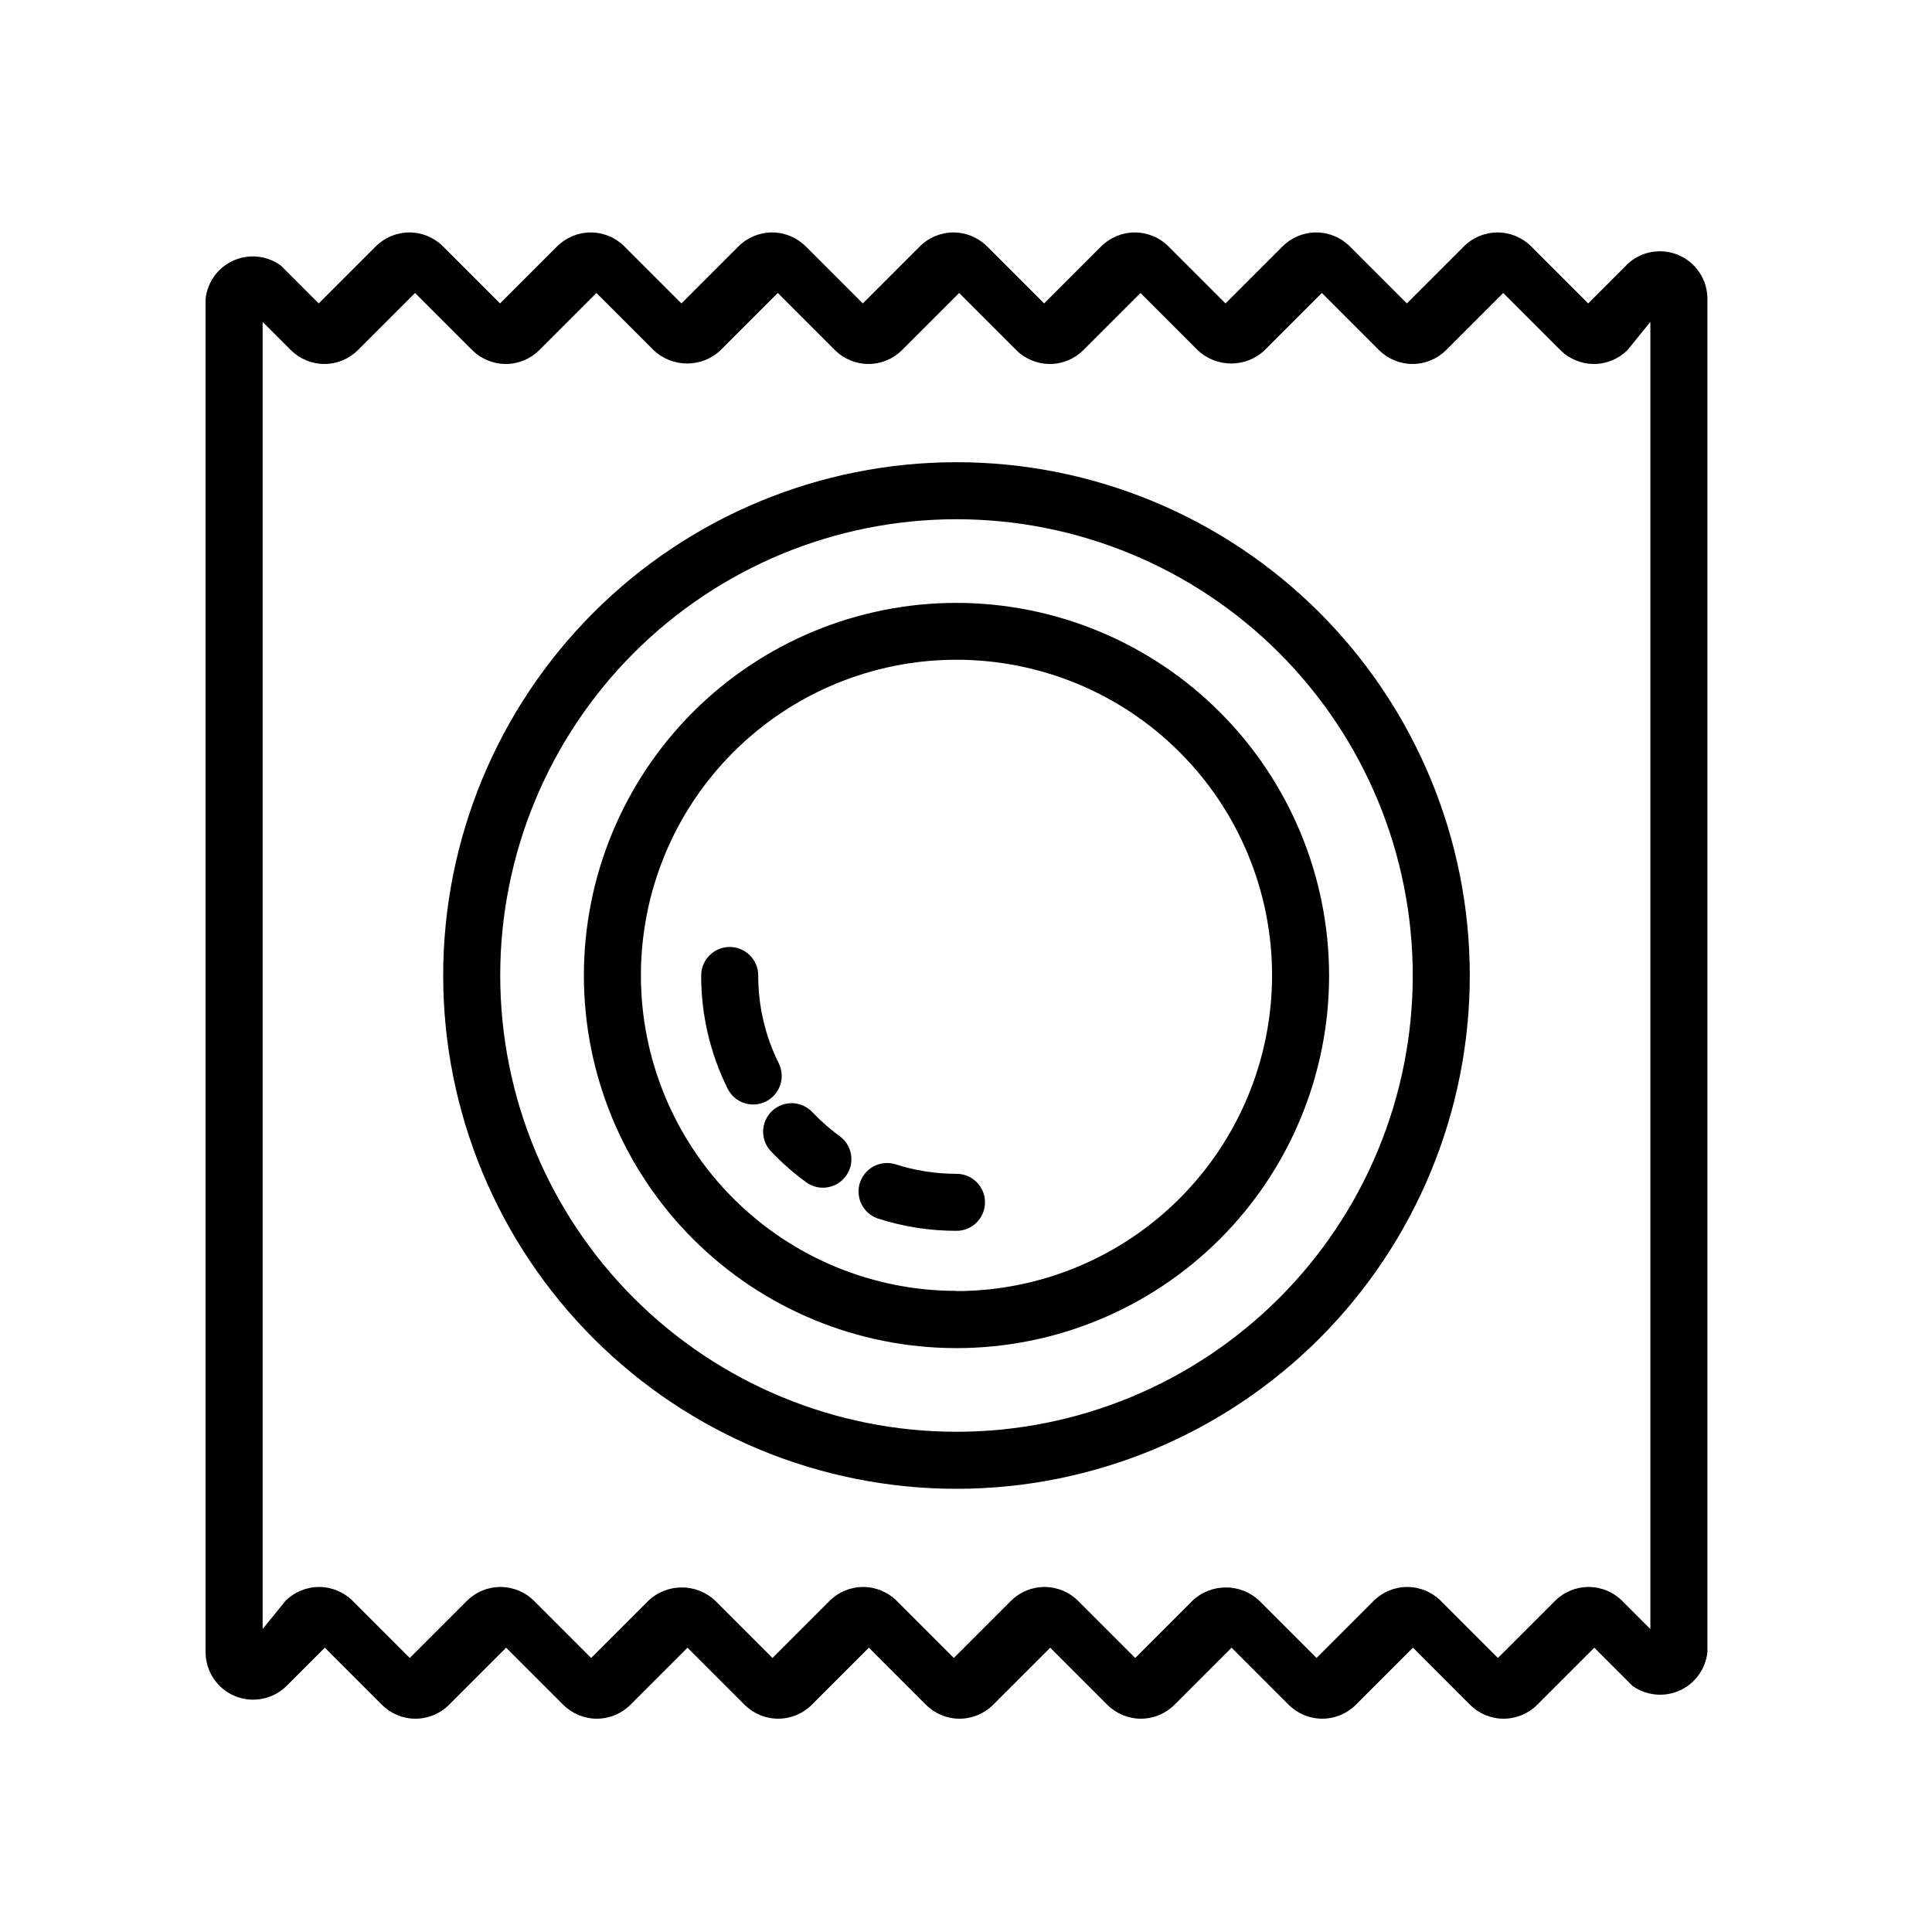
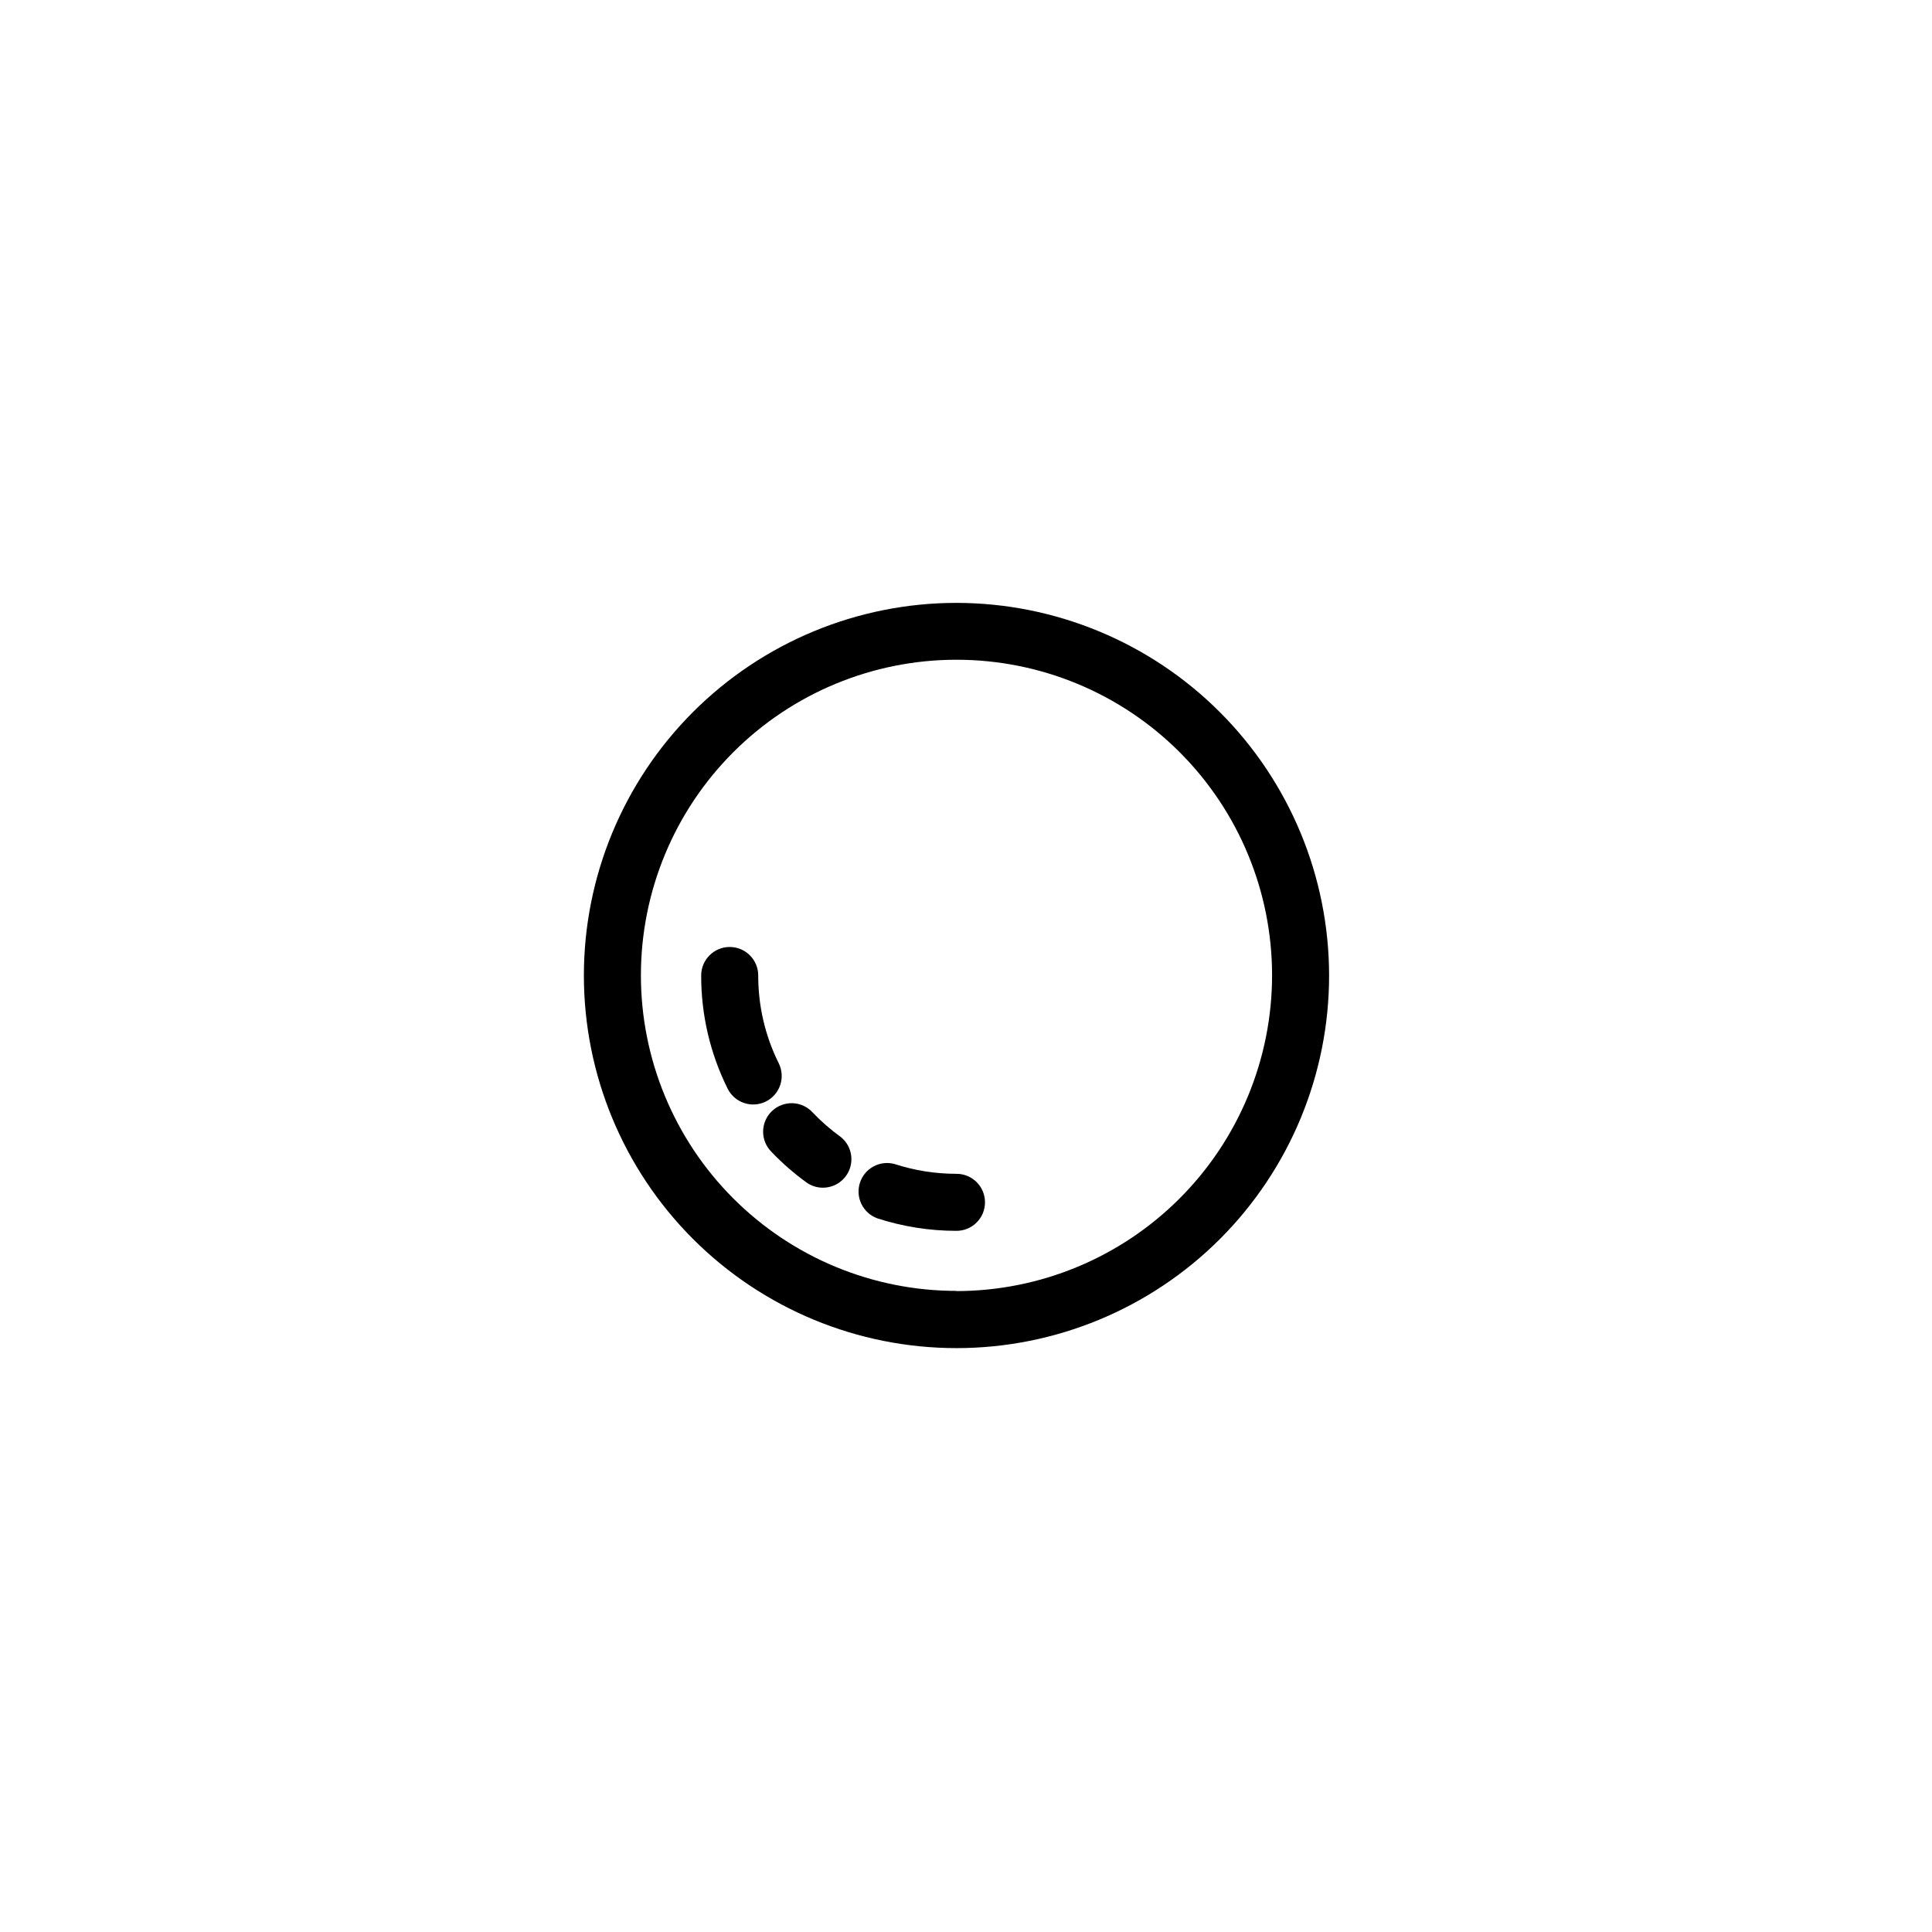
<svg xmlns="http://www.w3.org/2000/svg" fill="#000000" width="800px" height="800px" version="1.1" viewBox="144 144 512 512">
  <g>
-     <path d="m397.48 266.49c-36.078 0-70.676 14.332-96.188 39.844-25.512 25.508-39.844 60.109-39.844 96.184 0 36.078 14.332 70.68 39.844 96.188 25.512 25.512 60.109 39.844 96.188 39.844 36.074 0 70.676-14.332 96.188-39.844 25.508-25.508 39.84-60.109 39.84-96.188 0-36.074-14.332-70.676-39.84-96.184-25.512-25.512-60.113-39.844-96.188-39.844zm0 256.94v0.004c-32.07 0-62.824-12.742-85.5-35.418s-35.414-53.43-35.414-85.5c0-32.066 12.738-62.82 35.414-85.496s53.43-35.418 85.5-35.418c32.066 0 62.824 12.742 85.5 35.418s35.414 53.43 35.414 85.496c0 32.07-12.738 62.824-35.414 85.5s-53.434 35.418-85.5 35.418z" />
    <path d="m397.48 303.77c-26.191 0-51.309 10.406-69.824 28.922-18.52 18.52-28.922 43.637-28.922 69.824 0 26.191 10.402 51.309 28.922 69.828 18.516 18.516 43.633 28.922 69.824 28.922 26.188 0 51.305-10.406 69.824-28.922 18.52-18.52 28.922-43.637 28.922-69.828-0.027-26.18-10.438-51.281-28.953-69.793-18.512-18.512-43.613-28.926-69.793-28.953zm0 182.33c-22.184 0-43.461-8.812-59.145-24.5-15.684-15.688-24.492-36.965-24.488-59.148 0.004-22.184 8.82-43.457 24.512-59.137s36.969-24.488 59.152-24.477c22.184 0.008 43.457 8.828 59.133 24.523 15.68 15.695 24.48 36.973 24.469 59.156-0.027 22.176-8.848 43.43-24.527 59.109-15.676 15.68-36.934 24.5-59.105 24.523z" />
    <path d="m350.38 425.79c-3.598-7.231-5.461-15.199-5.441-23.277 0-4.172-3.387-7.555-7.559-7.555s-7.559 3.383-7.559 7.555c-0.023 10.402 2.375 20.664 7.004 29.98 1.852 3.742 6.383 5.273 10.129 3.426 1.797-0.891 3.164-2.457 3.809-4.356 0.641-1.898 0.504-3.977-0.383-5.773z" />
    <path d="m366.85 445.34c-2.68-1.93-5.176-4.106-7.457-6.496-1.367-1.512-3.289-2.406-5.324-2.484-2.039-0.074-4.019 0.68-5.496 2.086-1.473 1.406-2.316 3.352-2.34 5.391-0.02 2.035 0.781 3.996 2.227 5.434 2.926 3.066 6.129 5.848 9.574 8.312 3.379 2.137 7.836 1.273 10.172-1.969 2.336-3.242 1.742-7.746-1.355-10.273z" />
    <path d="m397.48 455.07c-5.543 0.008-11.055-0.859-16.324-2.57-3.906-1.117-7.996 1.059-9.258 4.922-1.262 3.863 0.758 8.031 4.57 9.438 6.785 2.207 13.875 3.328 21.012 3.324 4.172 0 7.555-3.383 7.555-7.559 0-4.172-3.383-7.555-7.555-7.555z" />
-     <path d="m574.97 214.34-10.078 10.078-15.113-15.113v-0.004c-2.363-2.367-5.57-3.699-8.918-3.699-3.344 0-6.555 1.332-8.918 3.699l-15.113 15.113-15.113-15.113c-2.363-2.367-5.574-3.699-8.918-3.699-3.348 0-6.555 1.332-8.918 3.699l-15.113 15.113-15.113-15.113h-0.004c-2.359-2.367-5.57-3.699-8.914-3.699-3.348 0-6.555 1.332-8.918 3.699l-15.113 15.113-15.113-15.113h-0.004c-2.363-2.367-5.57-3.699-8.918-3.699-3.344 0-6.555 1.332-8.914 3.699l-15.113 15.113-15.113-15.113h-0.004c-2.363-2.367-5.57-3.699-8.918-3.699-3.344 0-6.555 1.332-8.918 3.699l-15.113 15.113-15.113-15.113c-2.363-2.367-5.574-3.699-8.918-3.699-3.348 0-6.555 1.332-8.918 3.699l-15.113 15.113-15.113-15.113c-2.363-2.367-5.574-3.699-8.918-3.699-3.348 0-6.555 1.332-8.918 3.699l-15.113 15.113-10.078-10.078v0.004c-3.641-2.629-8.402-3.121-12.504-1.297-4.102 1.828-6.918 5.699-7.394 10.164v358.61c-0.012 5.102 3.059 9.703 7.769 11.656 4.715 1.953 10.141 0.871 13.742-2.738l10.078-10.078 15.113 15.113c2.359 2.371 5.57 3.703 8.914 3.703 3.348 0 6.555-1.332 8.918-3.703l15.113-15.113 15.113 15.113h0.004c2.363 2.371 5.57 3.703 8.918 3.703 3.344 0 6.555-1.332 8.914-3.703l15.113-15.113 15.113 15.113h0.004c2.363 2.371 5.57 3.703 8.918 3.703 3.344 0 6.555-1.332 8.918-3.703l15.113-15.113 15.113 15.113c2.363 2.371 5.574 3.703 8.918 3.703 3.348 0 6.555-1.332 8.918-3.703l15.113-15.113 15.113 15.113c2.363 2.371 5.574 3.703 8.918 3.703 3.348 0 6.555-1.332 8.918-3.703l15.113-15.113 15.113 15.113h0.004c2.363 2.371 5.57 3.703 8.918 3.703 3.344 0 6.555-1.332 8.914-3.703l15.113-15.113 15.113 15.113h0.004c2.363 2.371 5.57 3.703 8.918 3.703 3.344 0 6.555-1.332 8.918-3.703l15.113-15.113 10.078 10.078h-0.004c3.648 2.629 8.422 3.117 12.523 1.281 4.106-1.84 6.918-5.727 7.379-10.199v-358.61c0.008-5.102-3.059-9.703-7.773-11.656-4.711-1.953-10.137-0.871-13.738 2.738zm6.398 361.38-7.457-7.457c-2.363-2.367-5.57-3.699-8.918-3.699s-6.555 1.332-8.918 3.699l-15.113 15.113-15.113-15.113c-2.363-2.367-5.574-3.699-8.918-3.699-3.348 0-6.555 1.332-8.918 3.699l-15.113 15.113-15.113-15.113h-0.004c-4.984-4.769-12.848-4.769-17.832 0l-15.113 15.113-15.113-15.113h-0.004c-2.363-2.367-5.57-3.699-8.918-3.699-3.344 0-6.555 1.332-8.918 3.699l-15.113 15.113-15.113-15.113c-2.363-2.367-5.57-3.699-8.918-3.699-3.348 0-6.555 1.332-8.918 3.699l-15.113 15.113-15.113-15.113c-4.988-4.769-12.848-4.769-17.836 0l-15.113 15.113-15.113-15.113h-0.004c-2.359-2.367-5.57-3.699-8.914-3.699-3.348 0-6.555 1.332-8.918 3.699l-15.113 15.113-15.113-15.113h-0.004c-2.363-2.367-5.57-3.699-8.918-3.699-3.344 0-6.555 1.332-8.918 3.699l-6.043 7.457v-346.42l7.457 7.457c2.363 2.367 5.57 3.699 8.914 3.699 3.348 0 6.555-1.332 8.918-3.699l15.113-15.113 15.113 15.113h0.004c2.363 2.367 5.57 3.699 8.918 3.699 3.344 0 6.555-1.332 8.918-3.699l15.113-15.113 15.113 15.113c4.988 4.769 12.848 4.769 17.836 0l15.113-15.113 15.113 15.113c2.363 2.367 5.574 3.699 8.918 3.699 3.348 0 6.555-1.332 8.918-3.699l15.113-15.113 15.113 15.113h0.004c2.359 2.367 5.57 3.699 8.914 3.699 3.348 0 6.555-1.332 8.918-3.699l15.113-15.113 15.113 15.113h0.004c4.984 4.769 12.848 4.769 17.836 0l15.113-15.113 15.113 15.113c2.363 2.367 5.57 3.699 8.918 3.699 3.344 0 6.555-1.332 8.918-3.699l15.113-15.113 15.113 15.113c2.363 2.367 5.574 3.699 8.918 3.699 3.348 0 6.555-1.332 8.918-3.699l6.047-7.457z" />
  </g>
</svg>